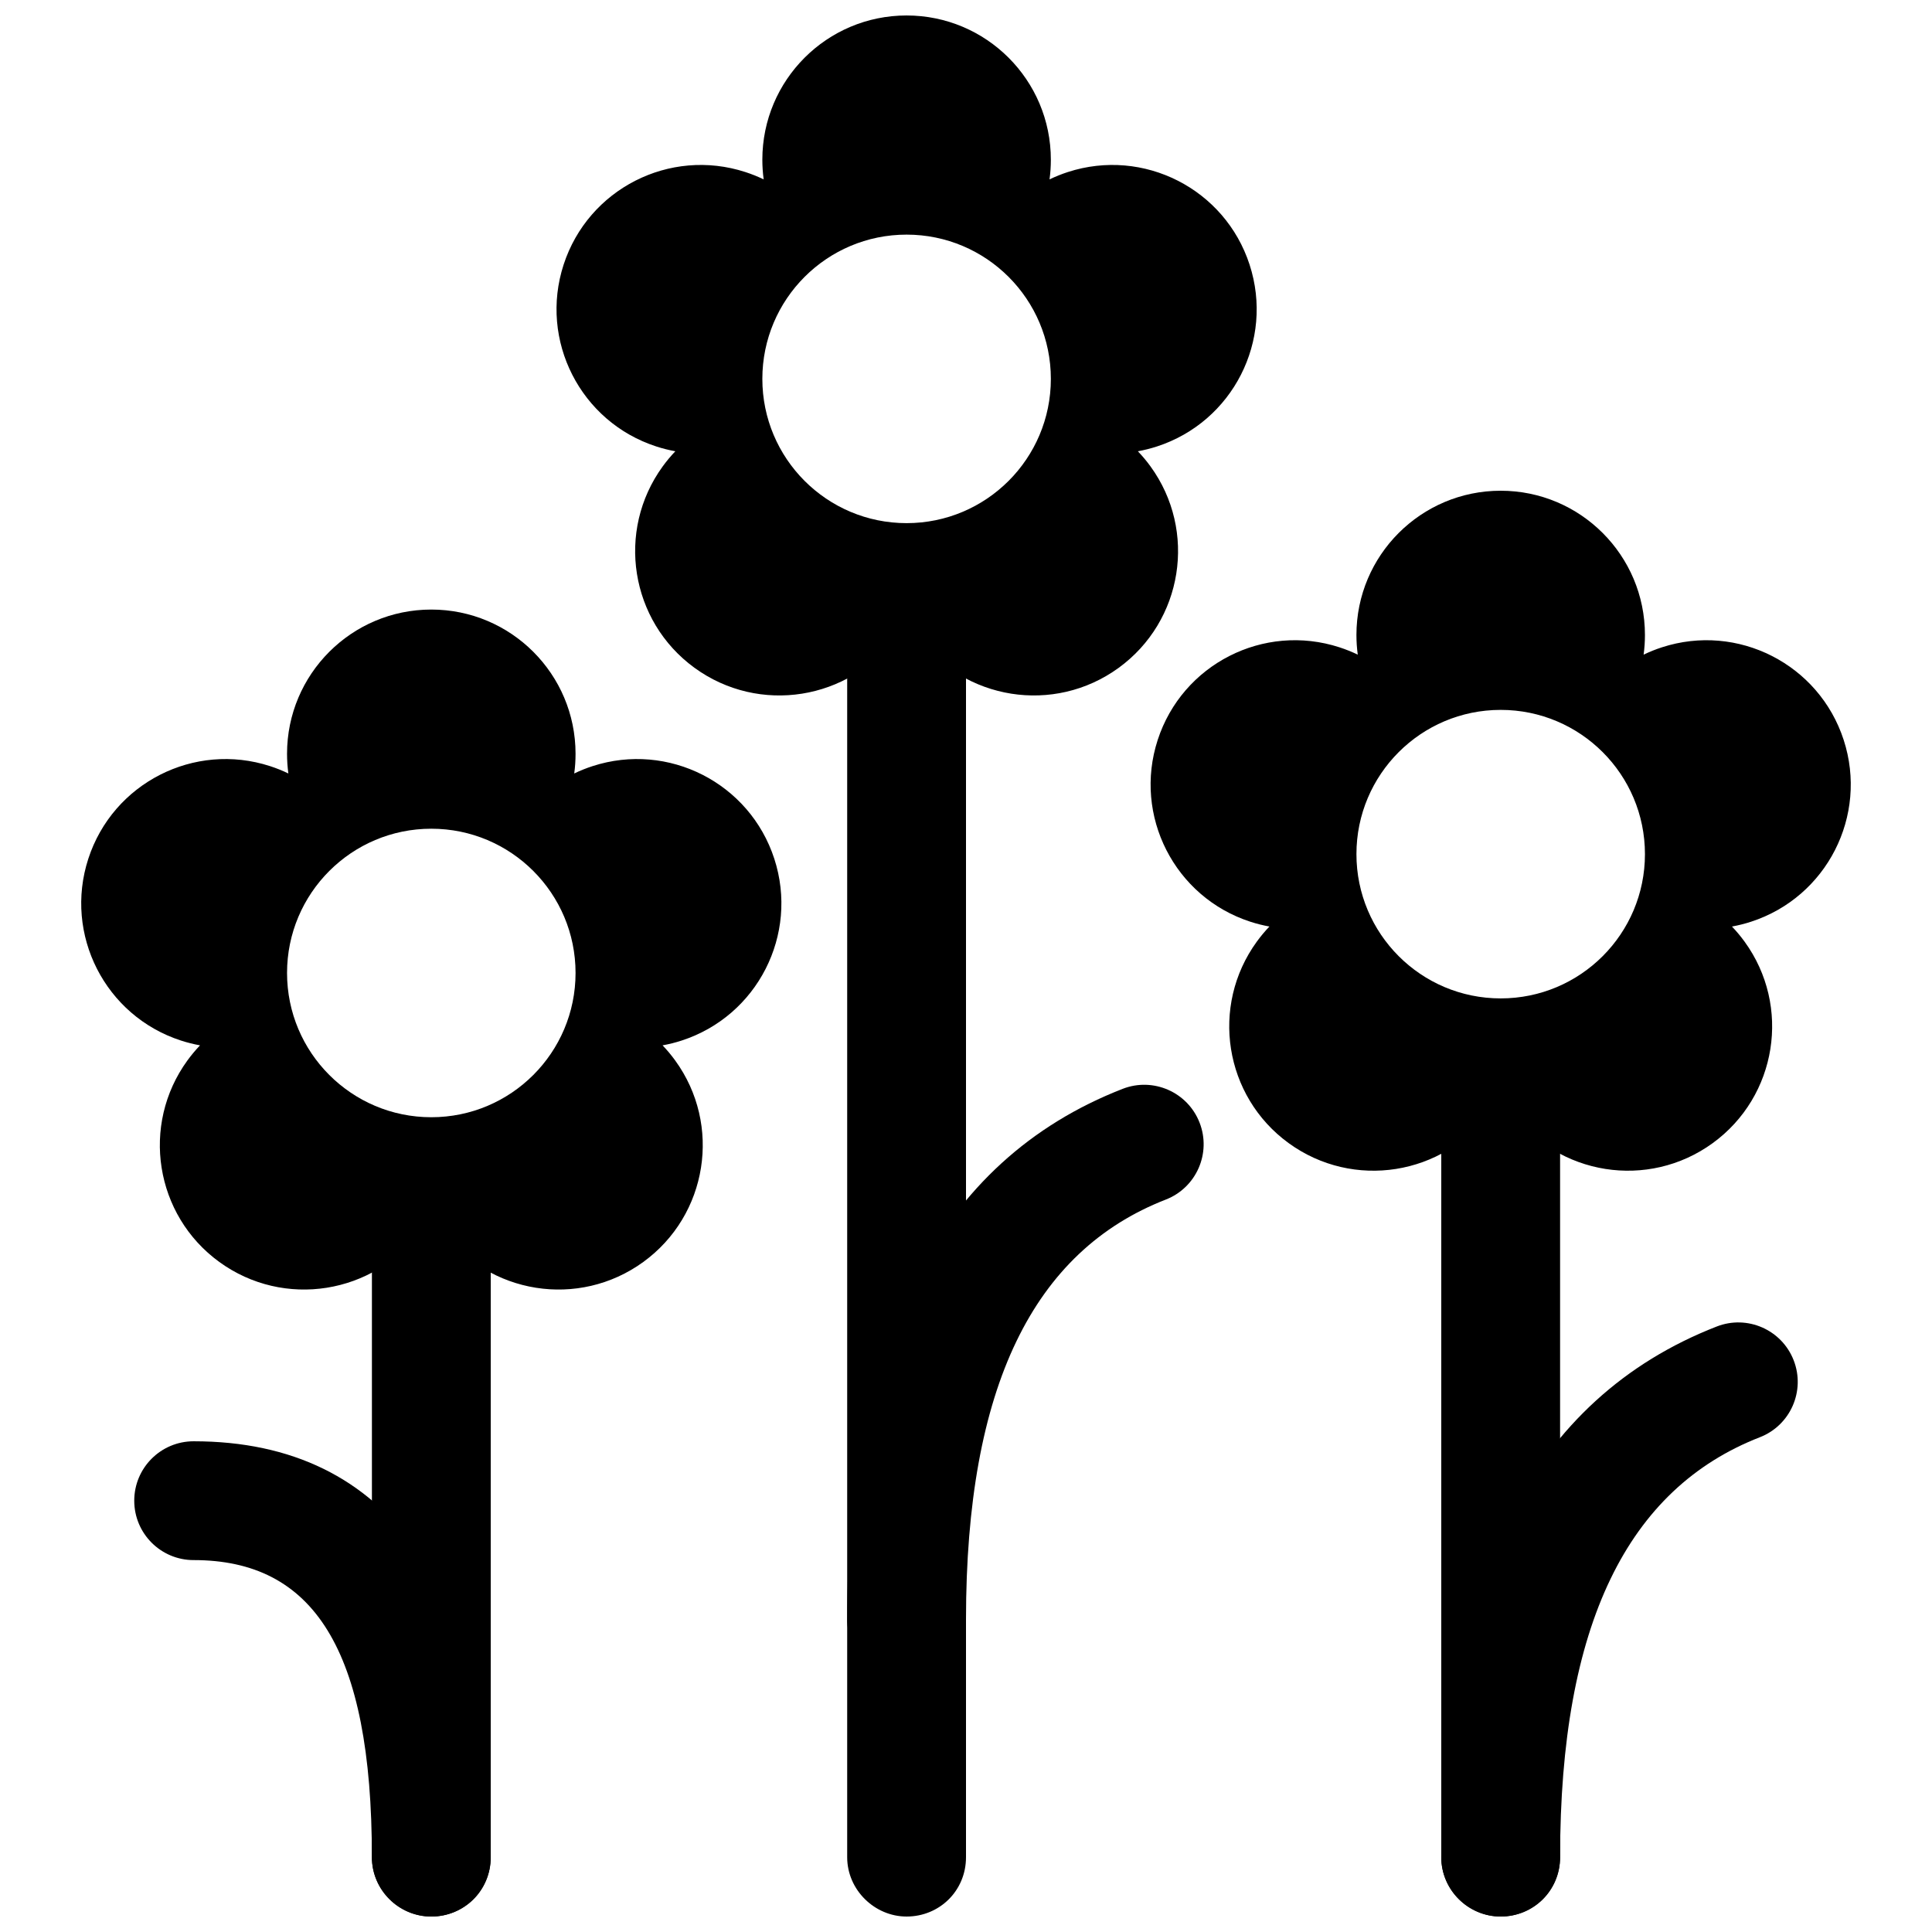
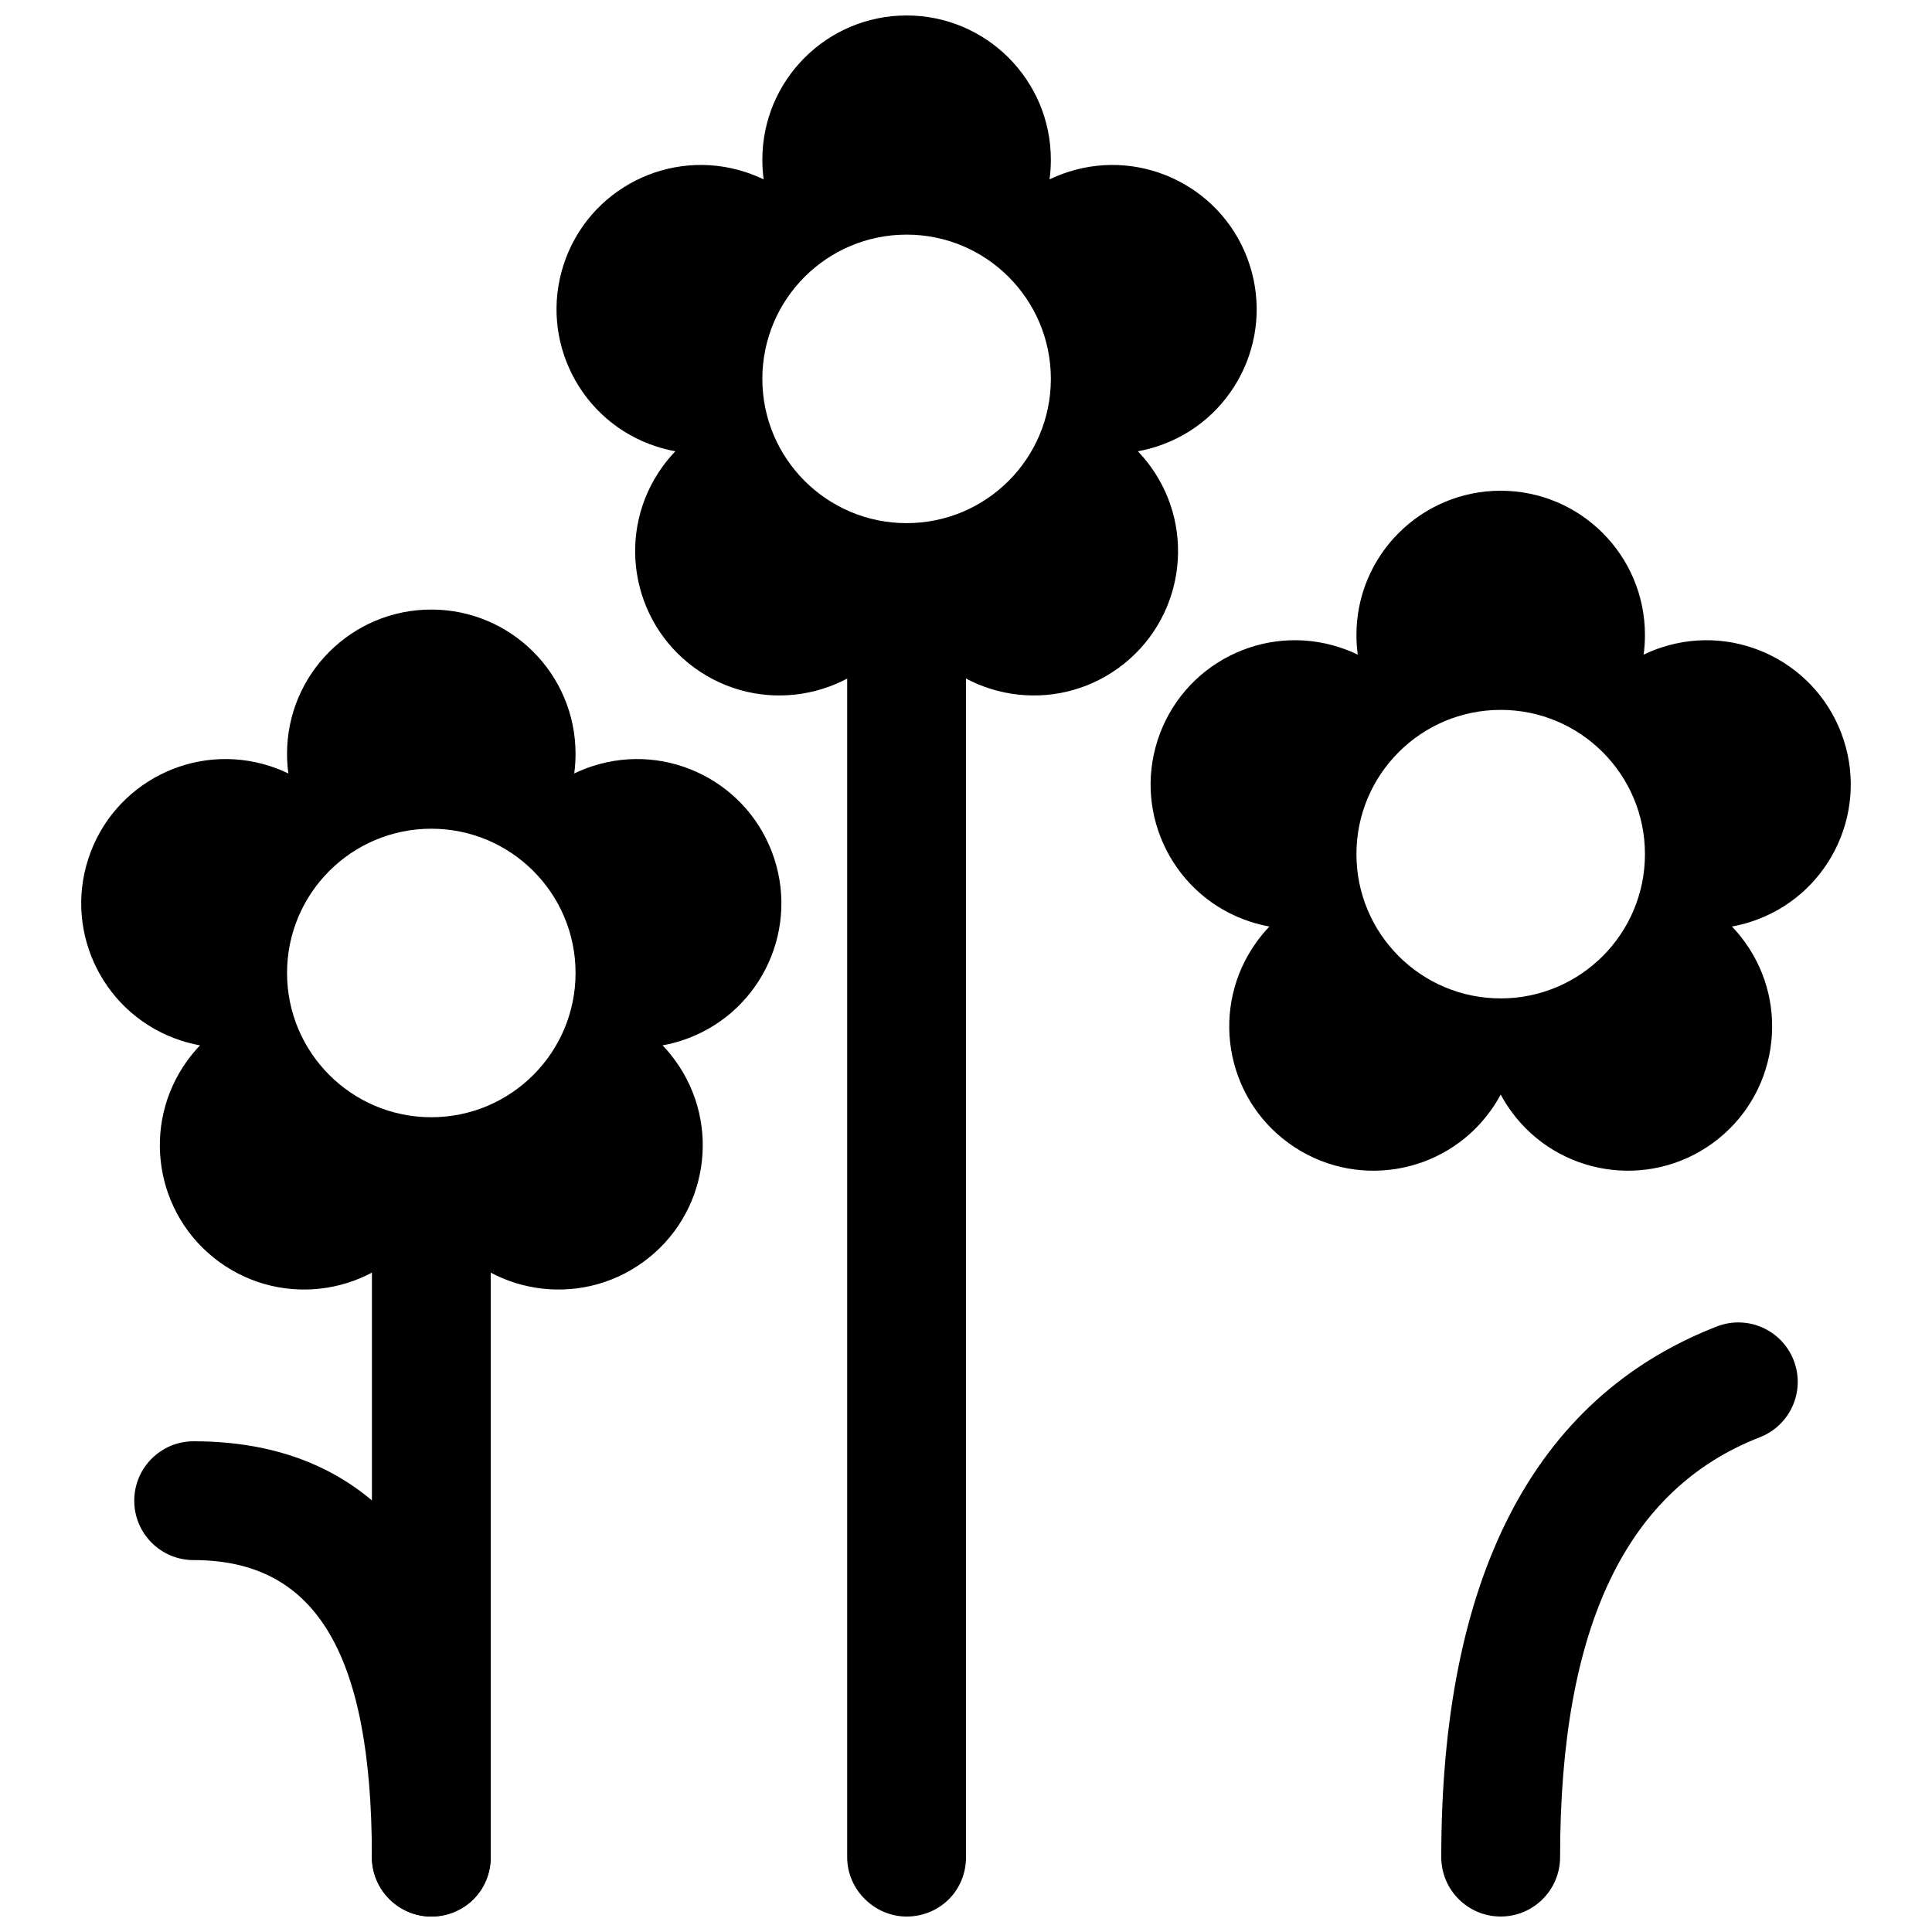
<svg xmlns="http://www.w3.org/2000/svg" width="800px" height="800px" version="1.1" viewBox="144 144 512 512">
  <defs>
    <clipPath id="f">
      <path d="m368 305h32v346.9h-32z" />
    </clipPath>
    <clipPath id="e">
      <path d="m291 148.09h187v180.91h-187z" />
    </clipPath>
    <clipPath id="d">
      <path d="m525 431h33v220.9h-33z" />
    </clipPath>
    <clipPath id="c">
      <path d="m525 494h96v157.9h-96z" />
    </clipPath>
    <clipPath id="b">
      <path d="m242 462h33v189.9h-33z" />
    </clipPath>
    <clipPath id="a">
      <path d="m179 525h96v126.9h-96z" />
    </clipPath>
  </defs>
  <g clip-path="url(#f)">
    <path d="m400 636.18c0 8.918-7.051 15.723-15.746 15.723-8.441 0-15.742-7.039-15.742-15.723v-315.01c0-8.633 7.301-15.633 15.742-15.633 8.695 0 15.746 7.023 15.746 15.633z" fill-rule="evenodd" />
  </g>
  <g clip-path="url(#e)">
    <path d="m346.38 191.54c-0.23-1.703-0.352-3.441-0.352-5.211 0-21.113 17.117-38.23 38.23-38.23 21.113 0 38.23 17.117 38.23 38.23 0 1.77-0.117 3.508-0.352 5.211 1.551-0.746 3.168-1.398 4.848-1.945 20.082-6.523 41.648 4.465 48.172 24.547 6.527 20.078-4.465 41.648-24.543 48.172-1.684 0.547-3.375 0.969-5.066 1.277 1.191 1.242 2.309 2.578 3.348 4.008 12.41 17.082 8.625 40.988-8.457 53.402-17.082 12.41-40.992 8.621-53.402-8.461-1.039-1.43-1.965-2.906-2.777-4.422-0.812 1.516-1.738 2.992-2.777 4.422-12.41 17.082-36.32 20.871-53.402 8.461-17.082-12.414-20.867-36.32-8.457-53.402 1.039-1.43 2.16-2.766 3.348-4.008-1.691-0.309-3.383-0.73-5.062-1.277-20.082-6.523-31.07-28.094-24.547-48.172 6.523-20.082 28.094-31.07 48.172-24.547 1.684 0.547 3.301 1.199 4.848 1.945zm37.879 91.098c21.113 0 38.23-17.117 38.23-38.23 0-21.113-17.117-38.23-38.23-38.23-21.113 0-38.23 17.117-38.23 38.23 0 21.113 17.117 38.23 38.23 38.23z" fill-rule="evenodd" />
  </g>
  <g clip-path="url(#d)">
-     <path d="m557.44 636.18c0 8.918-7.047 15.723-15.742 15.723-8.441 0-15.746-7.039-15.746-15.723v-189.06c0-8.637 7.305-15.633 15.746-15.633 8.695 0 15.742 7.023 15.742 15.633z" fill-rule="evenodd" />
-   </g>
+     </g>
  <g clip-path="url(#c)">
    <path d="m557.44 636.16c0-61.762 17.945-97.648 52.949-111.28 8.102-3.156 12.109-12.285 8.953-20.387-3.156-8.102-12.281-12.113-20.383-8.957-48.965 19.074-73.008 67.156-73.008 140.62 0 8.695 7.051 15.742 15.746 15.742 8.695 0 15.742-7.047 15.742-15.742z" />
  </g>
  <g clip-path="url(#b)">
    <path d="m274.05 636.18c0 8.918-7.051 15.723-15.746 15.723-8.441 0-15.742-7.039-15.742-15.723v-157.57c0-8.637 7.301-15.633 15.742-15.633 8.695 0 15.746 7.023 15.746 15.633z" fill-rule="evenodd" />
  </g>
  <g clip-path="url(#a)">
    <path d="m195.32 557.44c31.625 0 47.234 23.414 47.234 78.723 0 8.695 7.047 15.742 15.742 15.742 8.695 0 15.746-7.047 15.746-15.742 0-70.645-26.375-110.21-78.723-110.21-8.695 0-15.742 7.051-15.742 15.746 0 8.695 7.047 15.742 15.742 15.742z" />
  </g>
-   <path d="m400 573.18c0-61.762 17.941-97.648 52.945-111.28 8.102-3.156 12.113-12.285 8.957-20.387s-12.285-12.113-20.387-8.957c-48.965 19.074-73.004 67.156-73.004 140.62 0 8.695 7.047 15.742 15.742 15.742 8.695 0 15.746-7.047 15.746-15.742z" />
  <path d="m503.82 317.49c-0.23-1.703-0.352-3.445-0.352-5.211 0-21.113 17.117-38.23 38.23-38.23 21.113 0 38.23 17.117 38.23 38.23 0 1.766-0.121 3.508-0.352 5.211 1.547-0.746 3.164-1.398 4.848-1.945 20.078-6.523 41.648 4.465 48.172 24.547 6.523 20.078-4.465 41.648-24.547 48.172-1.68 0.547-3.371 0.969-5.062 1.277 1.188 1.238 2.309 2.578 3.348 4.008 12.41 17.082 8.625 40.988-8.457 53.398-17.082 12.41-40.992 8.625-53.402-8.457-1.039-1.43-1.965-2.906-2.777-4.422-0.812 1.516-1.738 2.992-2.777 4.422-12.41 17.082-36.32 20.867-53.402 8.457-17.082-12.41-20.867-36.316-8.457-53.398 1.039-1.43 2.156-2.769 3.348-4.008-1.691-0.309-3.383-0.73-5.066-1.277-20.078-6.523-31.07-28.094-24.543-48.172 6.523-20.082 28.09-31.07 48.172-24.547 1.68 0.547 3.301 1.199 4.848 1.945zm37.879 91.098c21.113 0 38.23-17.117 38.23-38.23s-17.117-38.23-38.23-38.23c-21.113 0-38.23 17.117-38.23 38.23s17.117 38.23 38.23 38.23z" fill-rule="evenodd" />
  <path d="m220.42 348.98c-0.23-1.703-0.352-3.445-0.352-5.211 0-21.113 17.117-38.23 38.23-38.23 21.117 0 38.23 17.117 38.23 38.23 0 1.766-0.117 3.508-0.352 5.211 1.551-0.75 3.168-1.398 4.848-1.945 20.082-6.523 41.648 4.465 48.176 24.547 6.523 20.078-4.465 41.648-24.547 48.172-1.684 0.547-3.375 0.969-5.066 1.273 1.191 1.242 2.309 2.582 3.348 4.012 12.41 17.082 8.625 40.988-8.457 53.398s-40.988 8.625-53.402-8.457c-1.035-1.43-1.961-2.906-2.777-4.422-0.812 1.516-1.738 2.992-2.777 4.422-12.41 17.082-36.316 20.867-53.398 8.457s-20.871-36.316-8.461-53.398c1.039-1.43 2.16-2.769 3.348-4.012-1.691-0.305-3.383-0.727-5.062-1.273-20.082-6.523-31.07-28.094-24.547-48.172 6.523-20.082 28.094-31.07 48.176-24.547 1.68 0.547 3.297 1.195 4.844 1.945zm37.879 91.098c21.117 0 38.23-17.117 38.23-38.23s-17.113-38.23-38.23-38.23c-21.113 0-38.23 17.117-38.23 38.23s17.117 38.23 38.23 38.23z" fill-rule="evenodd" />
</svg>